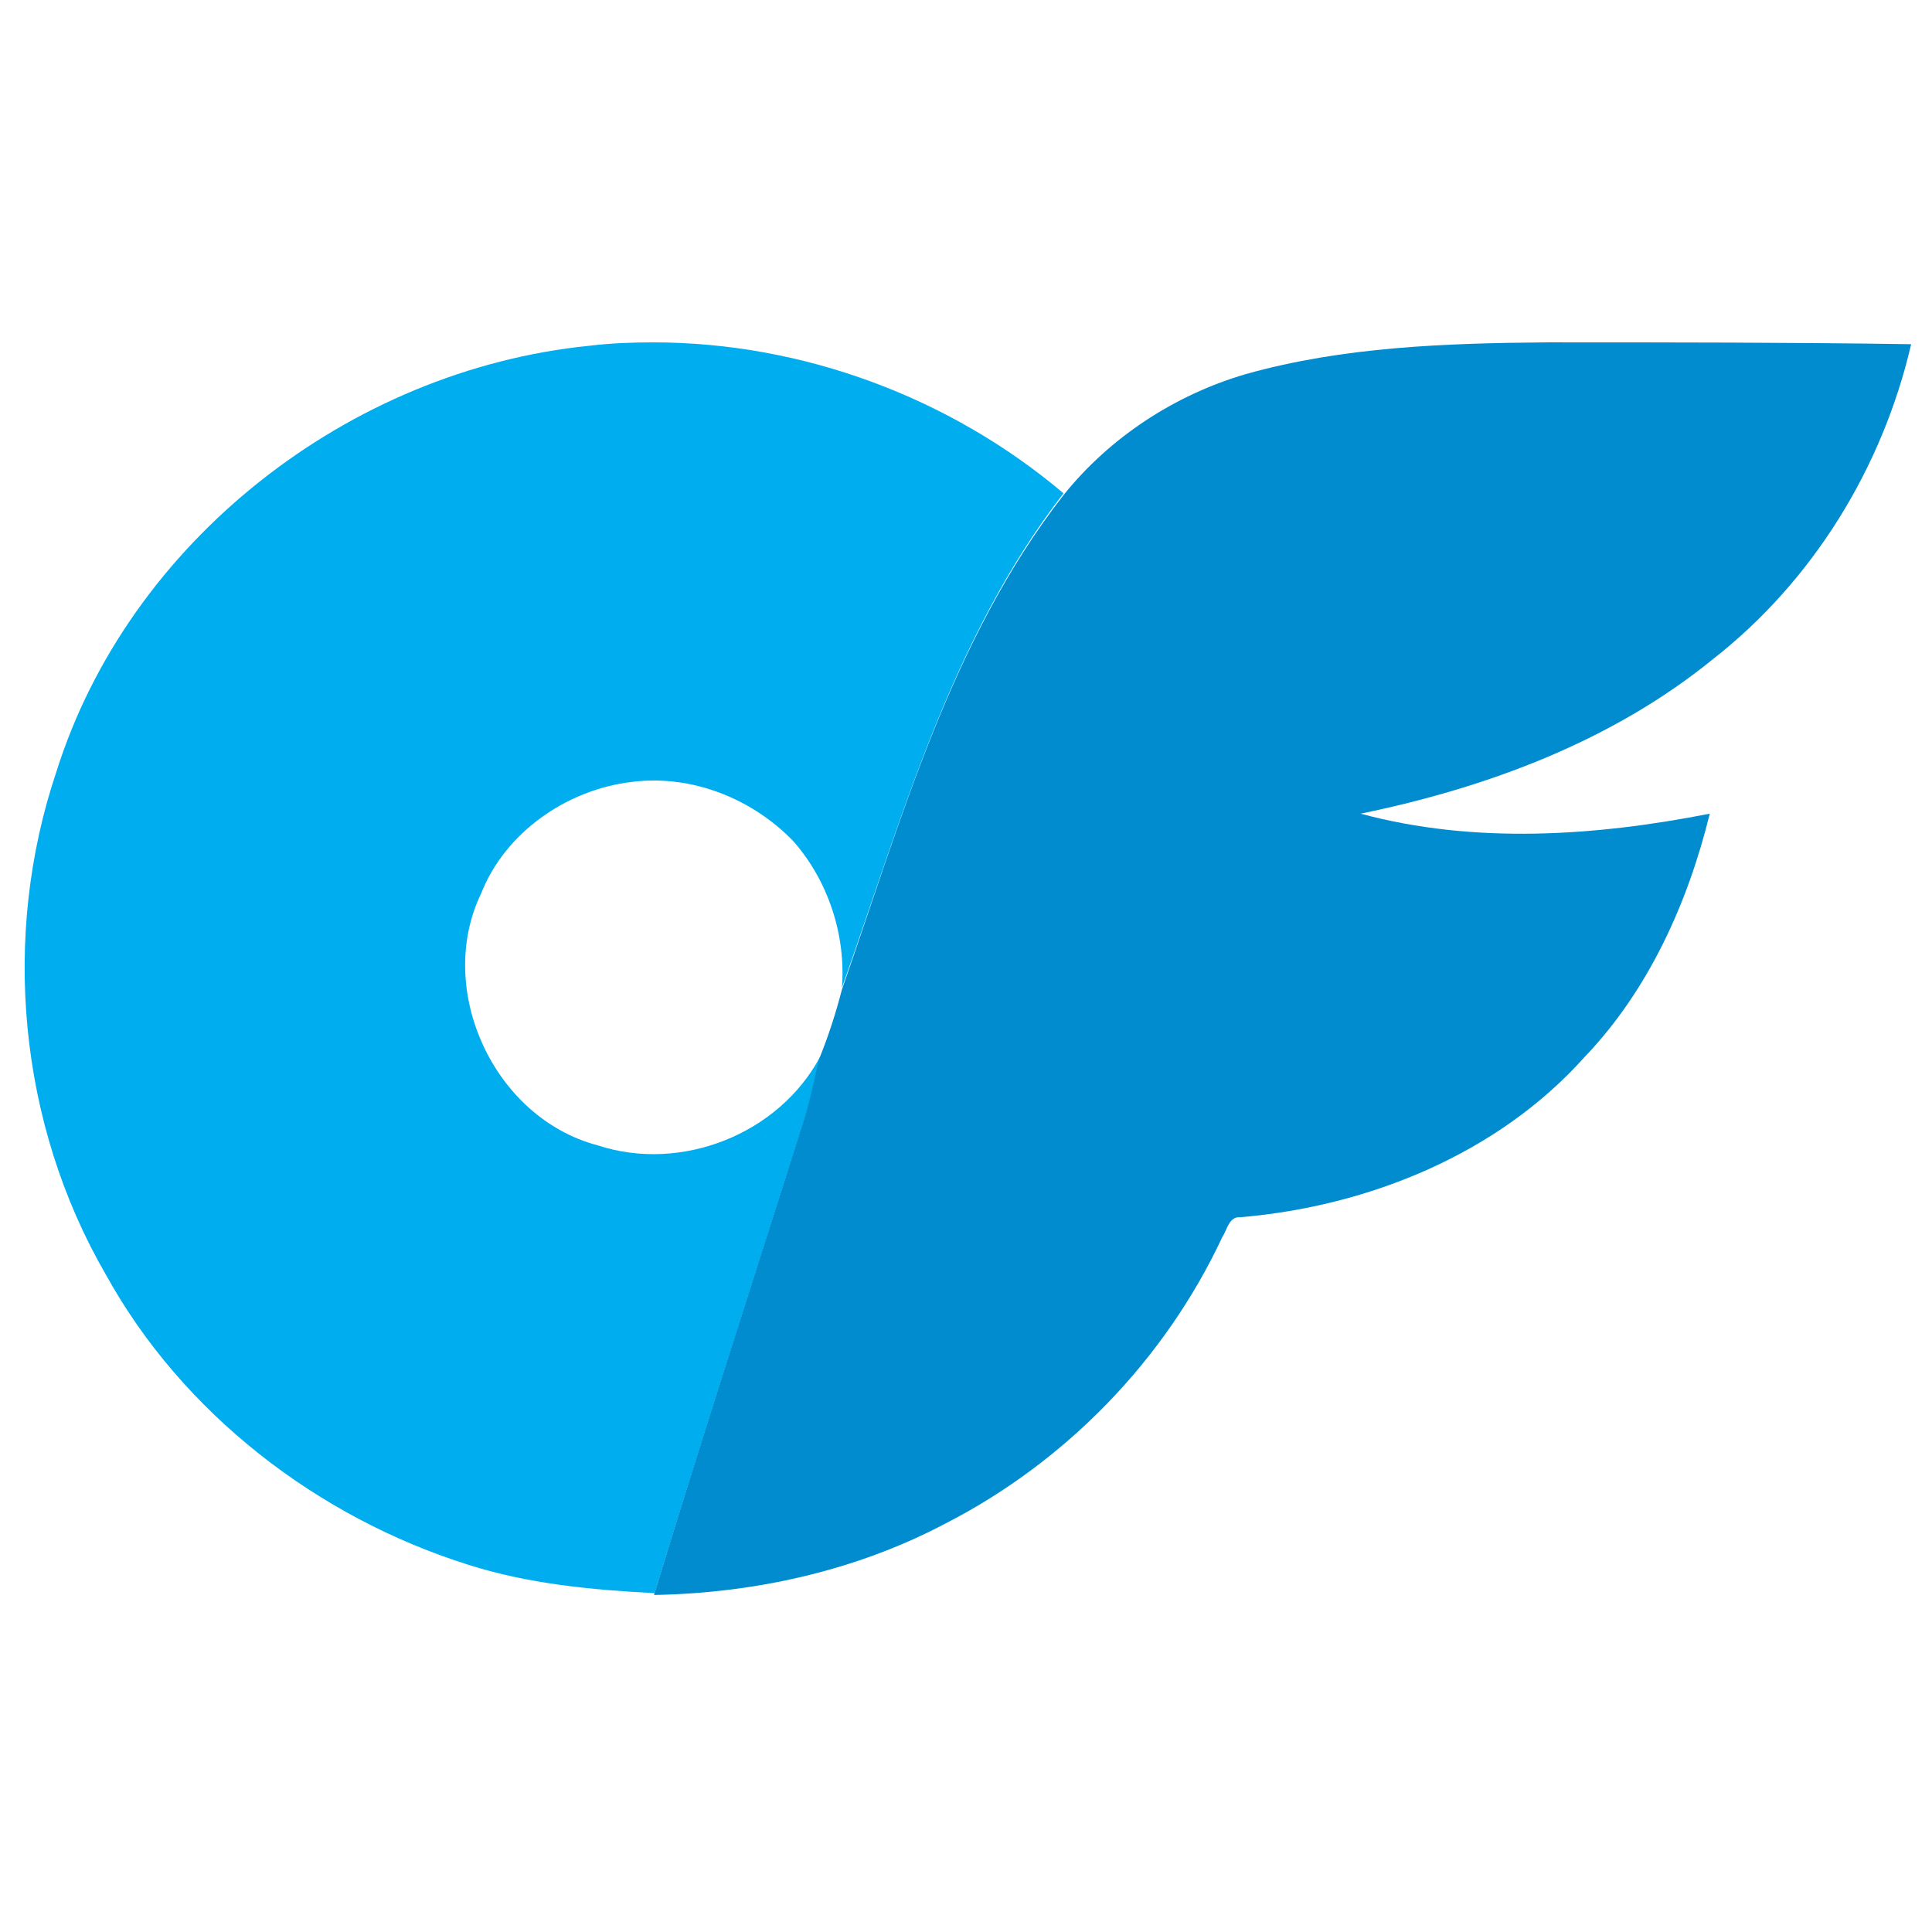
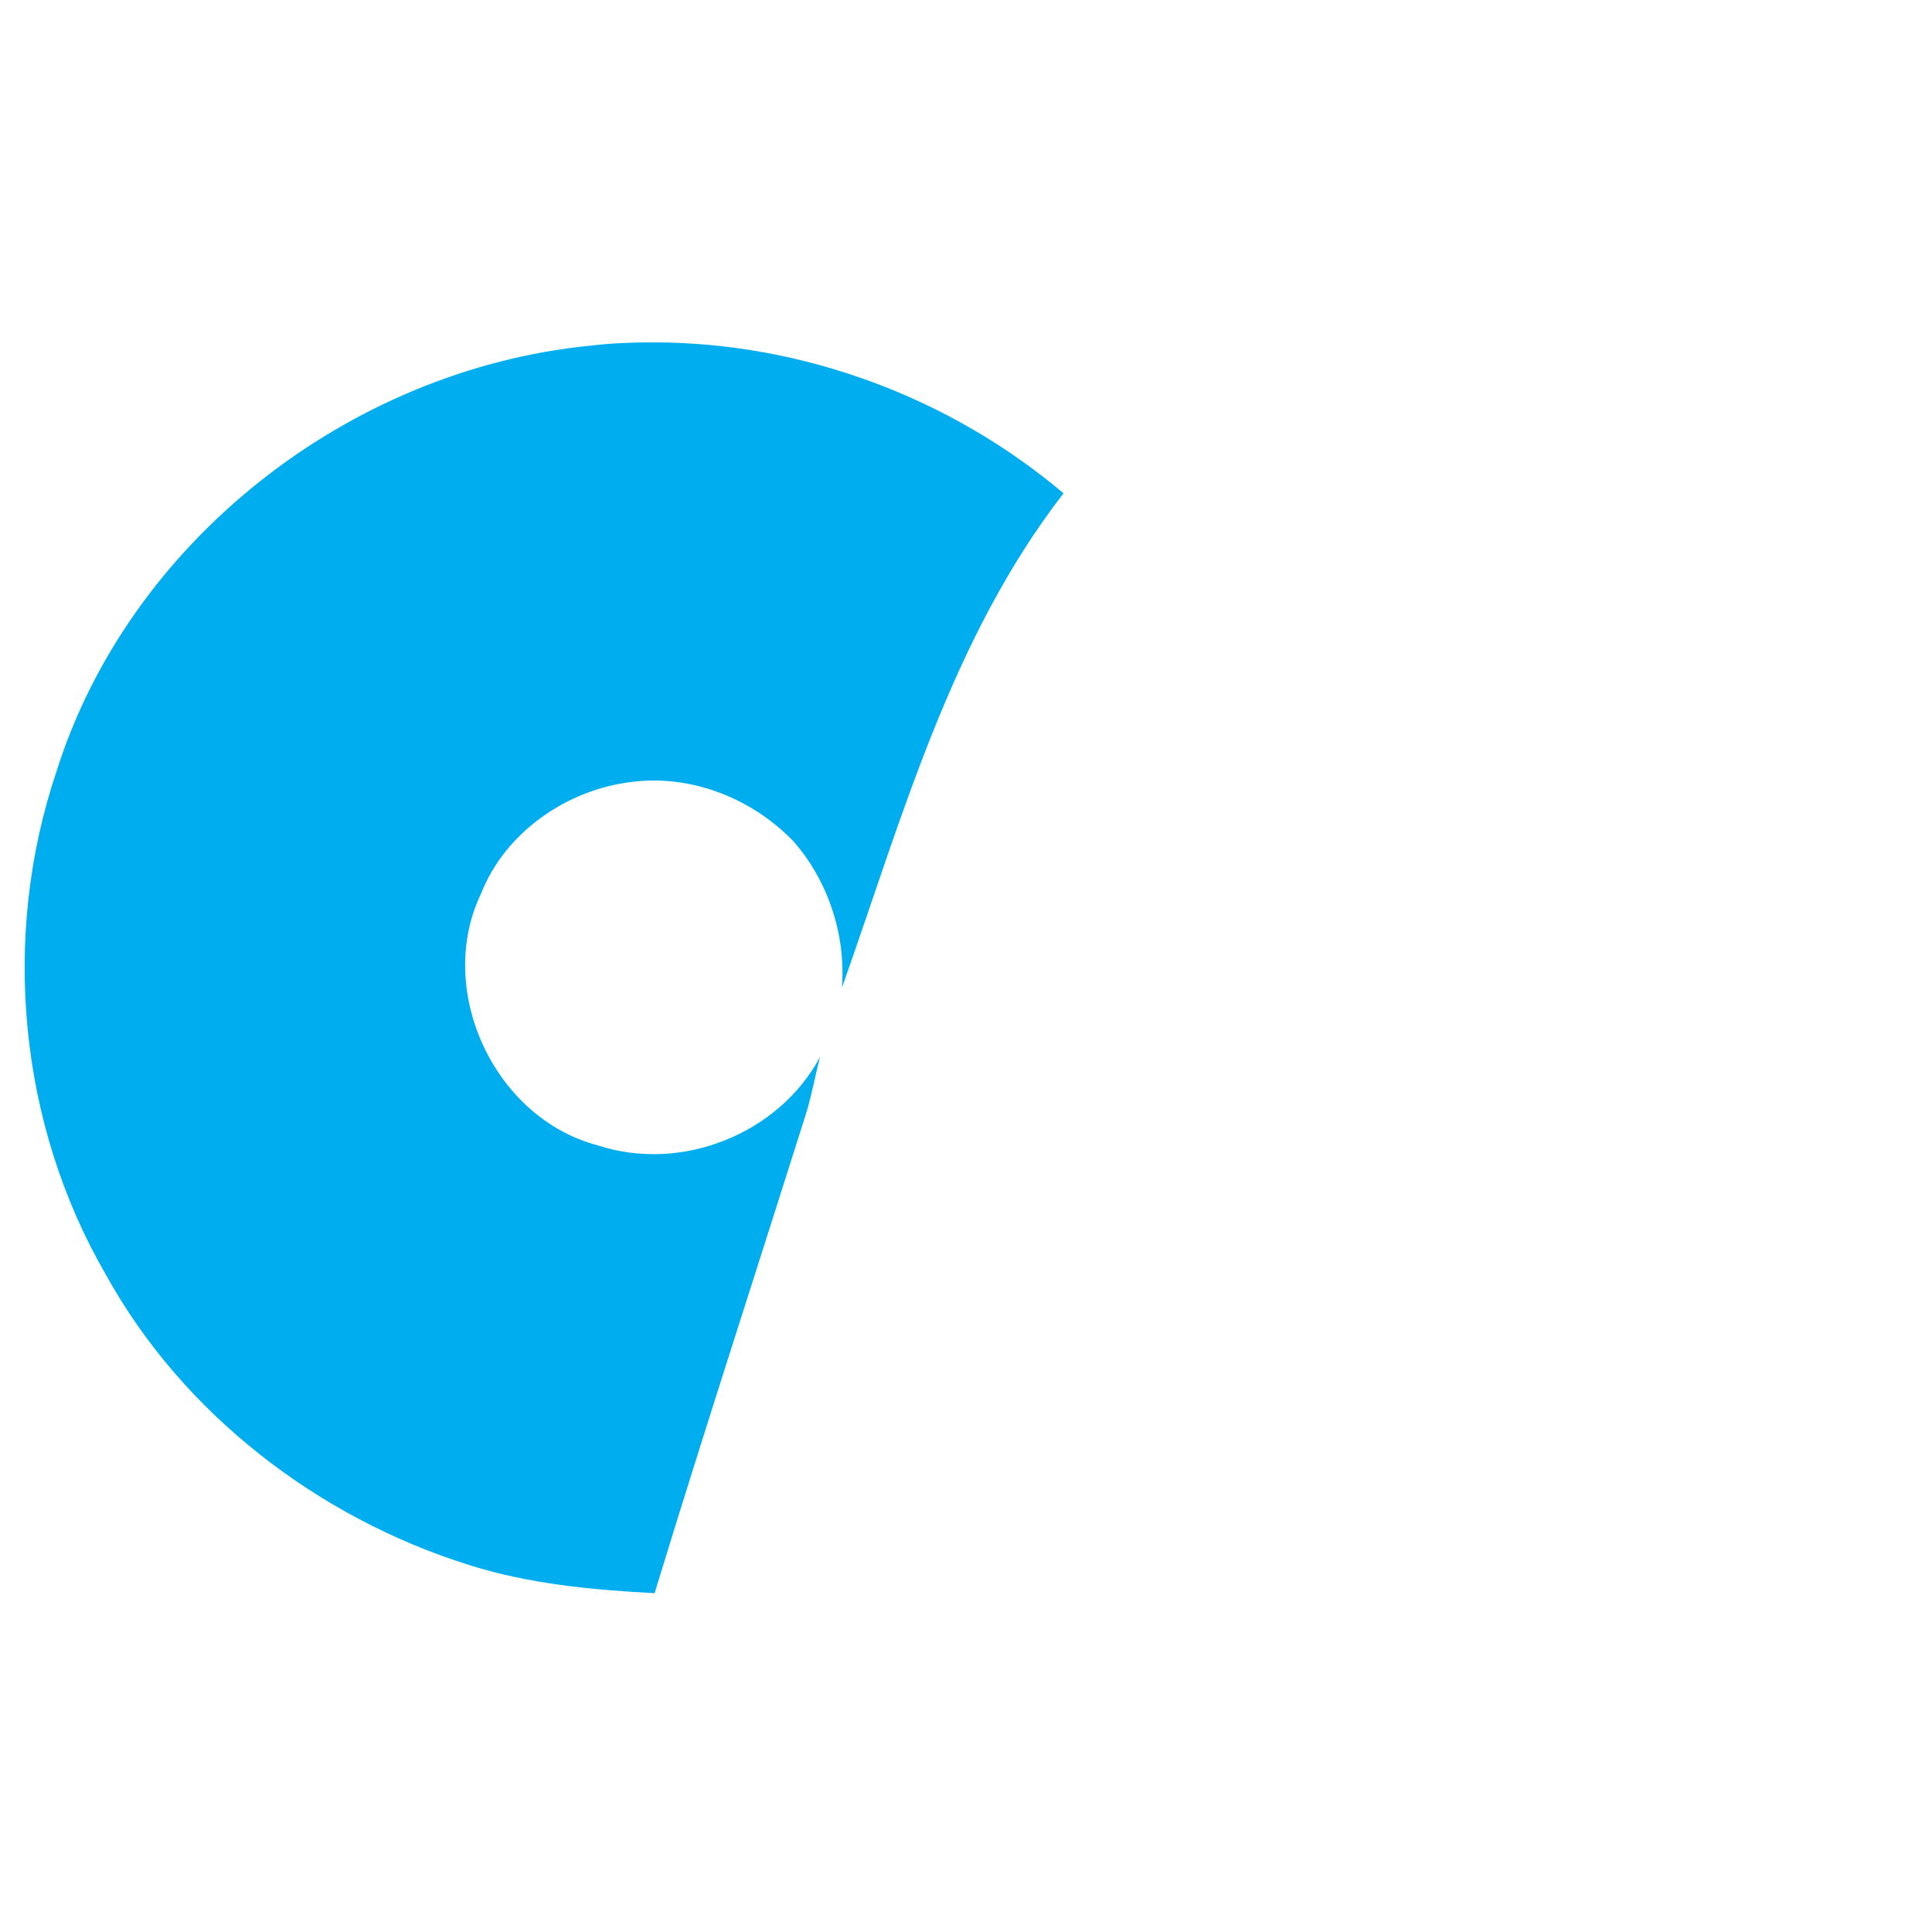
<svg xmlns="http://www.w3.org/2000/svg" width="38px" height="38px" viewBox="0 0 38 38" version="1.1">
  <g id="surface1">
    <path style=" stroke:none;fill-rule:nonzero;fill:rgb(0%,68.235%,93.725%);fill-opacity:1;" d="M 12.848 6.734 C 12.43 6.734 12.004 6.75 11.59 6.801 C 6.852 7.277 2.531 10.656 1.109 15.18 C 0.02 18.414 0.363 22.105 2.082 25.07 C 3.586 27.797 6.242 29.844 9.211 30.777 C 10.402 31.156 11.641 31.27 12.875 31.336 C 13.836 28.188 14.859 25.055 15.848 21.922 C 15.965 21.547 16.031 21.168 16.129 20.789 C 15.32 22.301 13.406 23.07 11.754 22.527 C 9.711 21.988 8.555 19.465 9.461 17.578 C 9.938 16.363 11.16 15.527 12.43 15.379 C 13.605 15.23 14.793 15.707 15.602 16.543 C 16.293 17.328 16.641 18.398 16.559 19.43 C 17.746 16.082 18.707 12.559 20.918 9.703 C 18.688 7.816 15.785 6.734 12.848 6.734 Z M 12.848 6.734 " />
-     <path style=" stroke:none;fill-rule:nonzero;fill:rgb(0%,54.902%,81.176%);fill-opacity:1;" d="M 30.426 6.734 C 28.445 6.75 26.414 6.82 24.5 7.359 C 23.098 7.77 21.828 8.605 20.918 9.738 C 18.707 12.574 17.73 16.117 16.559 19.465 C 16.441 19.922 16.293 20.383 16.113 20.824 C 16.016 21.203 15.949 21.578 15.832 21.957 C 14.844 25.09 13.82 28.223 12.863 31.371 C 14.844 31.336 16.84 30.895 18.605 29.961 C 20.969 28.746 22.914 26.742 24.039 24.336 C 24.137 24.188 24.172 23.922 24.398 23.941 C 26.926 23.727 29.469 22.691 31.168 20.789 C 32.422 19.48 33.199 17.758 33.629 16.004 C 31.383 16.445 29.004 16.609 26.762 16.004 C 29.254 15.492 31.715 14.574 33.691 12.965 C 35.66 11.426 37.027 9.195 37.59 6.77 C 35.215 6.734 32.82 6.734 30.426 6.734 Z M 30.426 6.734 " />
  </g>
</svg>